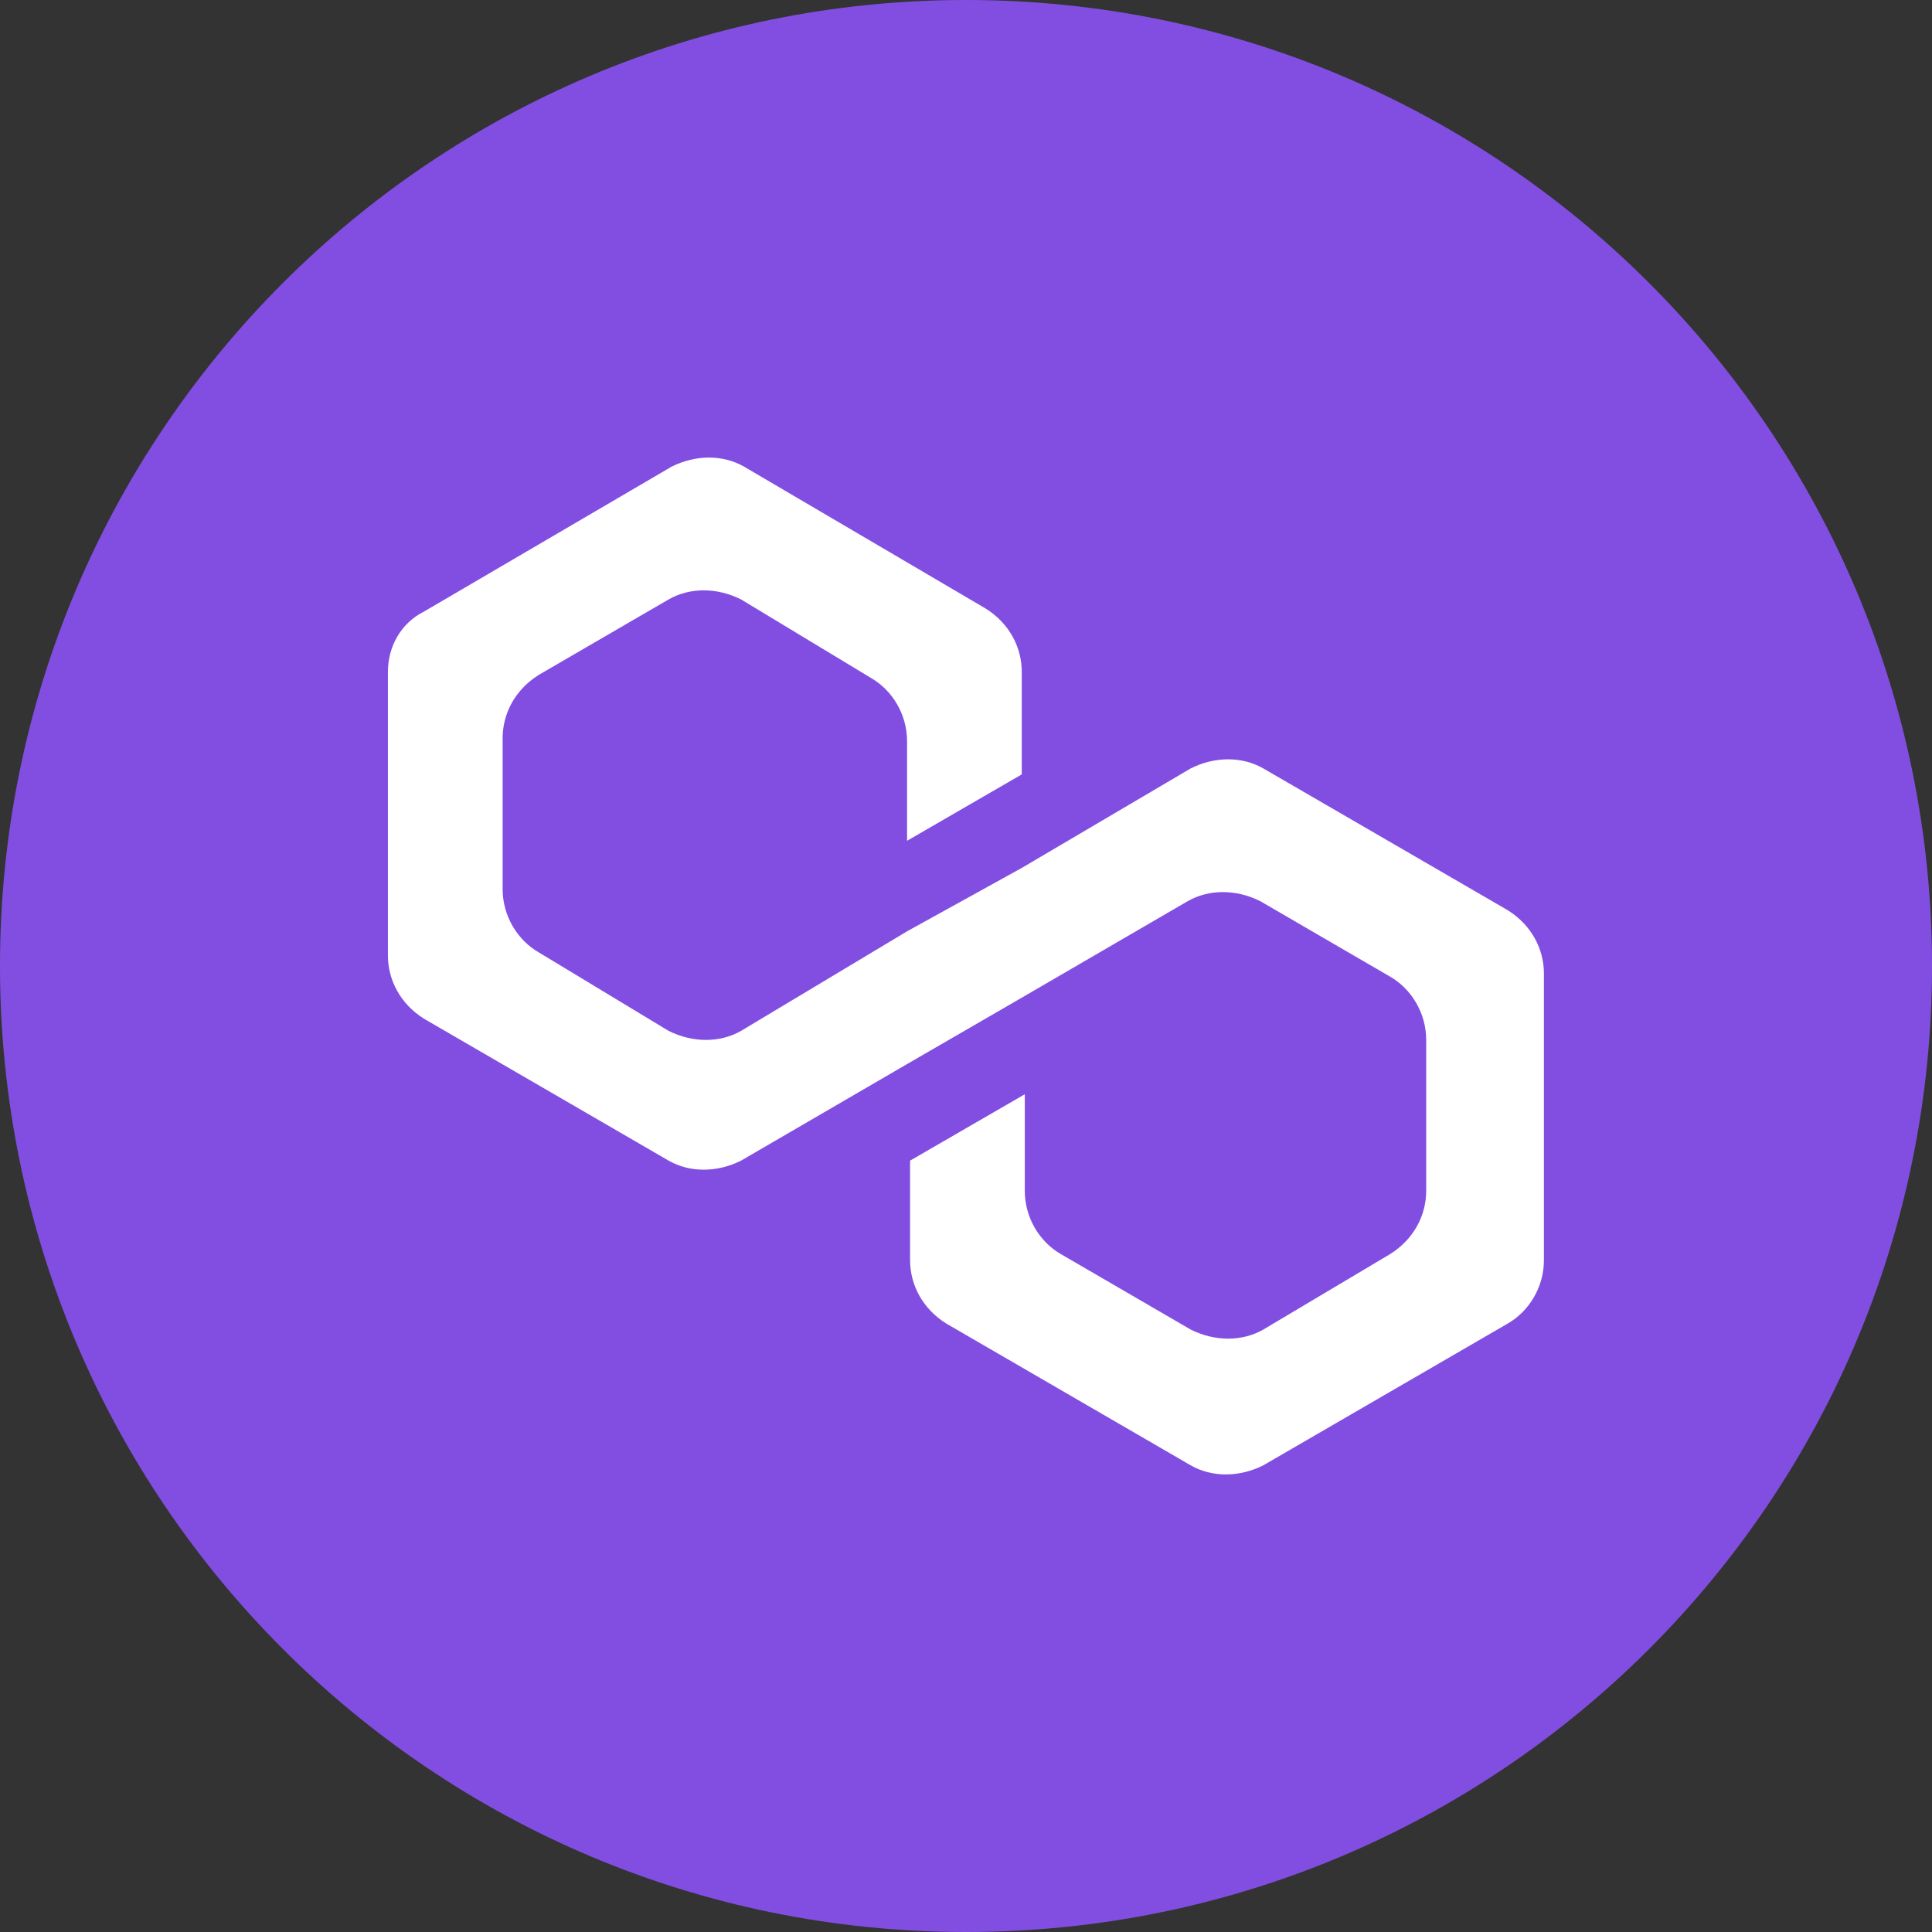
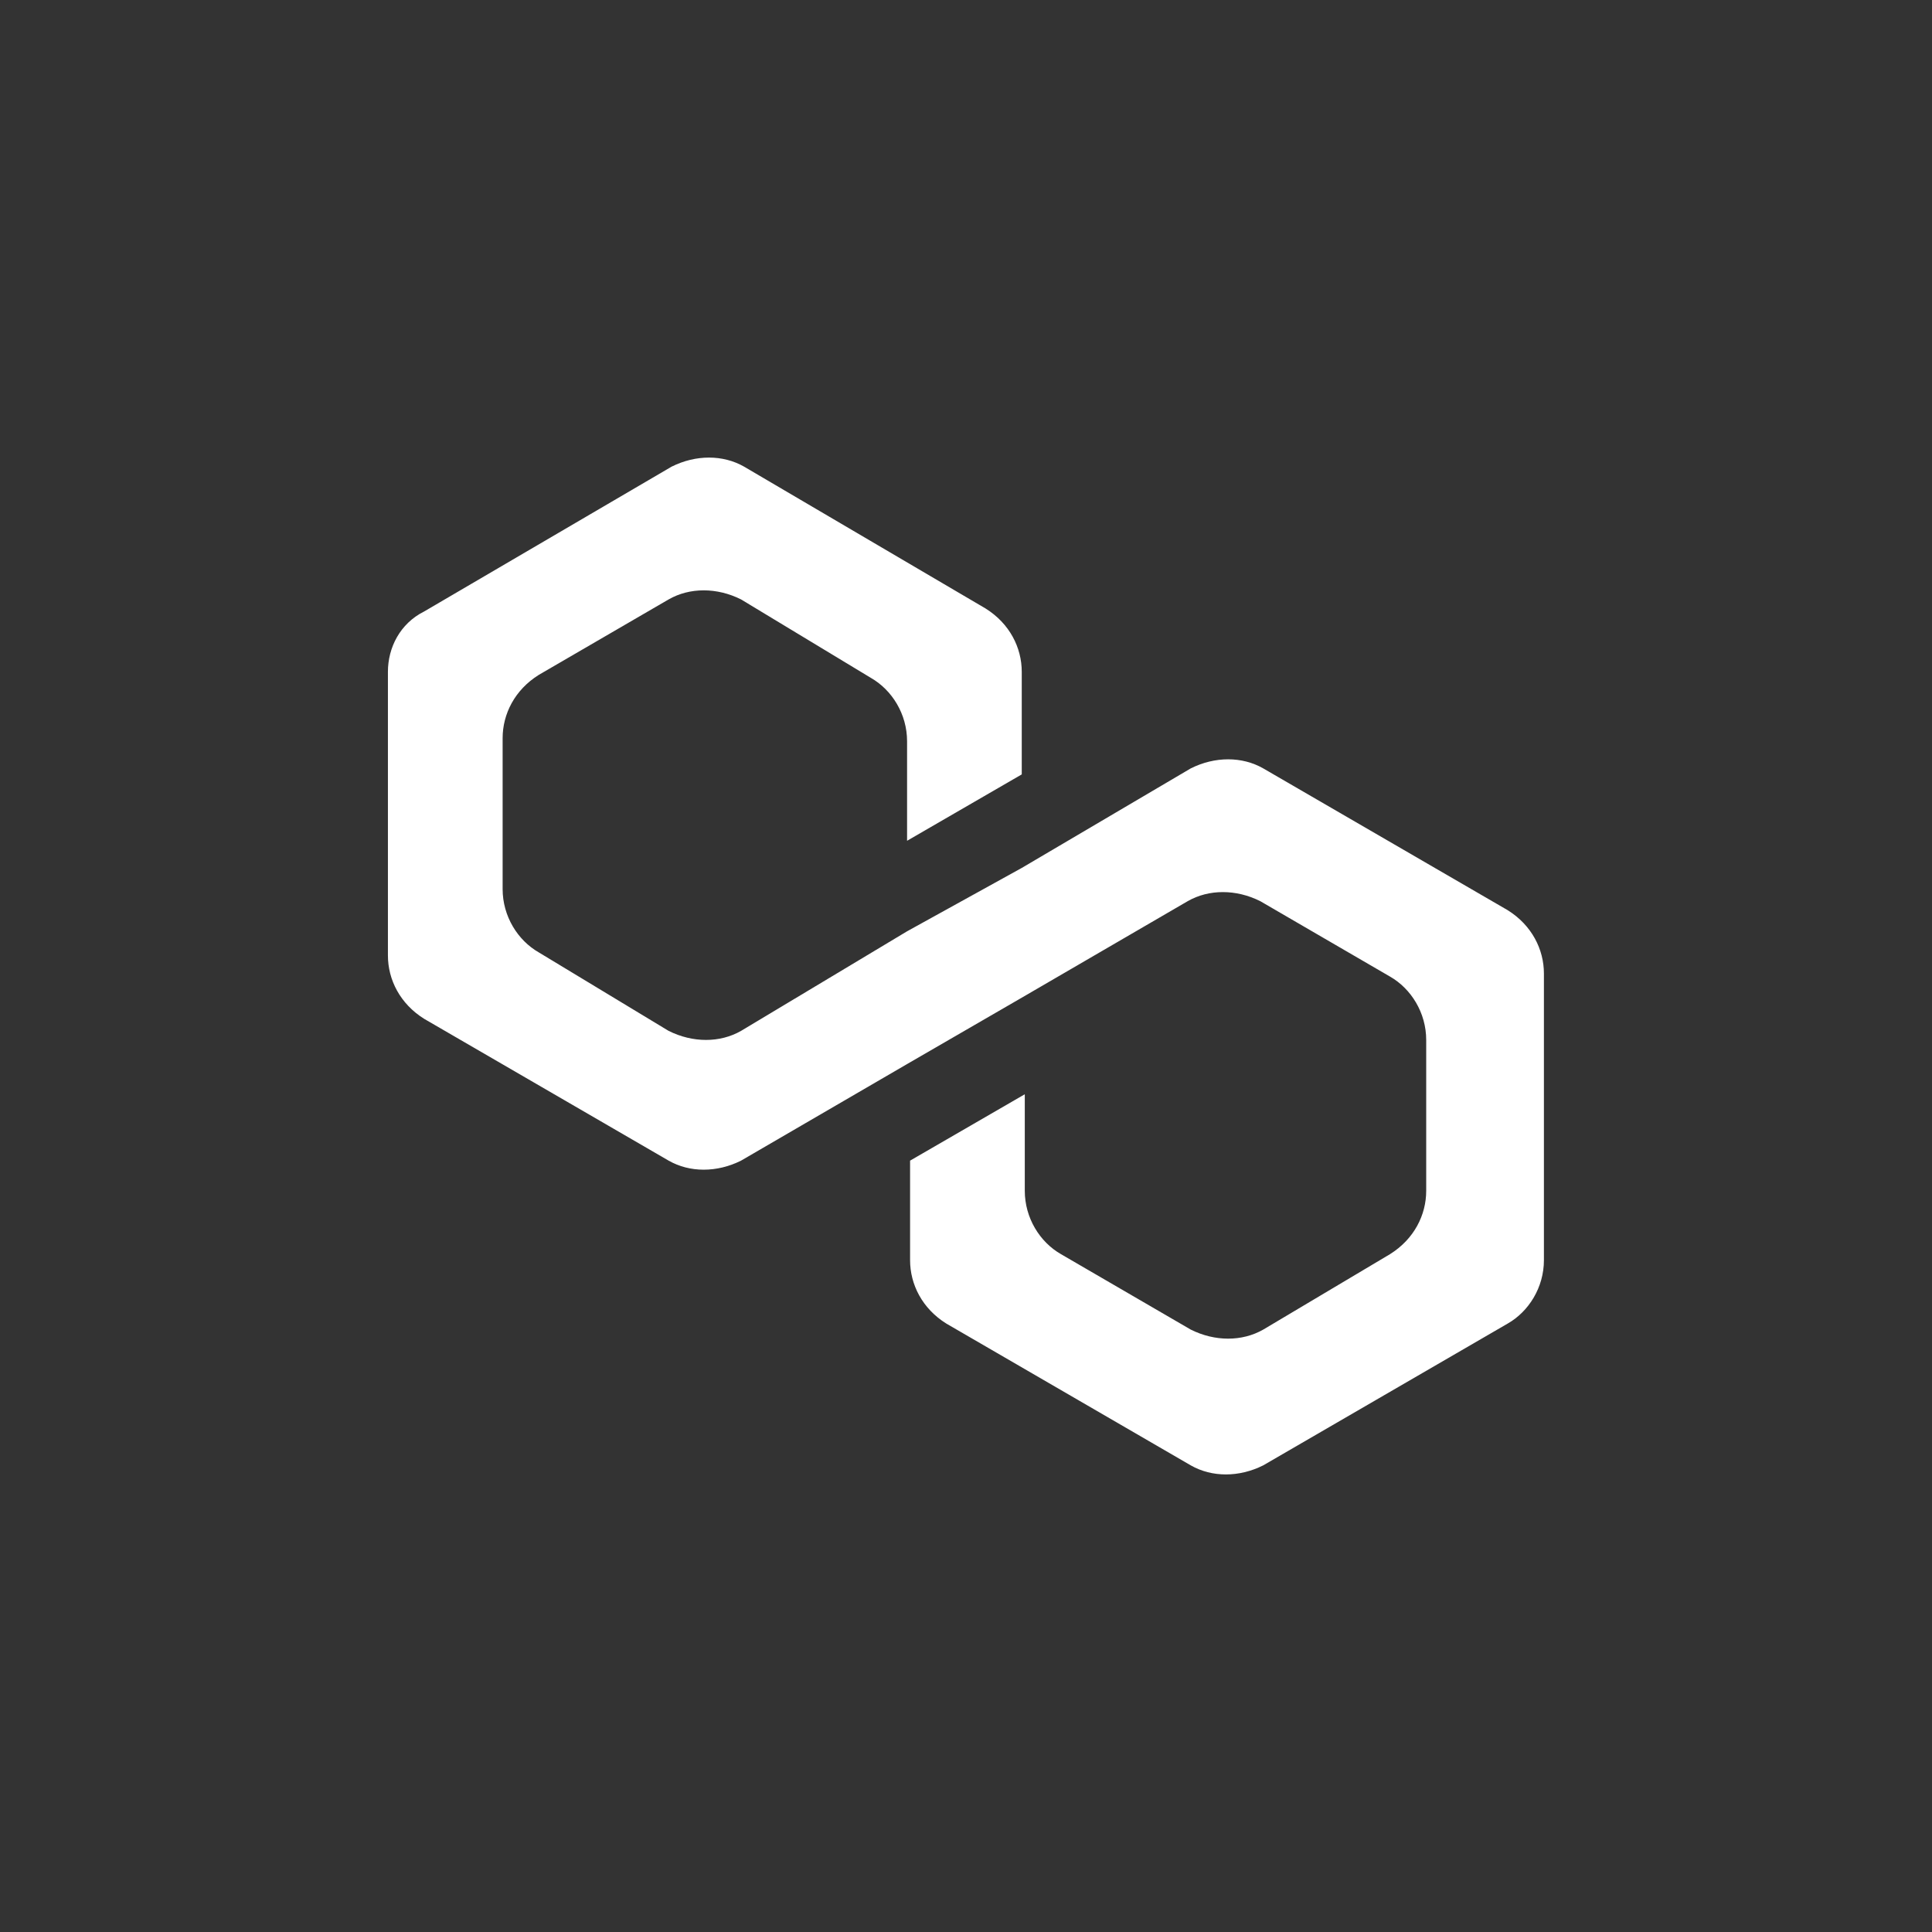
<svg xmlns="http://www.w3.org/2000/svg" width="70" height="70" viewBox="0 0 70 70" fill="none">
  <rect x="0" y="0" width="70" height="70" fill="#333333" stroke="none" />
  <g clip-path="url(#clip0_5052_5654)">
-     <path d="M35 70C54.33 70 70 54.33 70 35C70 15.67 54.33 0 35 0C15.67 0 0 15.67 0 35C0 54.33 15.67 70 35 70Z" fill="#824EE2" />
    <path d="M45.769 27.84C45.003 27.402 44.019 27.402 43.144 27.84L37.02 31.447L32.865 33.743L26.85 37.351C26.085 37.788 25.101 37.788 24.226 37.351L19.523 34.508C18.758 34.071 18.211 33.197 18.211 32.213V26.747C18.211 25.872 18.648 24.997 19.523 24.451L24.226 21.718C24.991 21.28 25.975 21.28 26.85 21.718L31.552 24.56C32.318 24.997 32.865 25.872 32.865 26.856V30.463L37.02 28.058V24.341C37.02 23.467 36.583 22.592 35.708 22.046L26.959 16.907C26.194 16.47 25.21 16.47 24.335 16.907L15.368 22.155C14.493 22.592 14.055 23.467 14.055 24.341V34.618C14.055 35.492 14.493 36.367 15.368 36.914L24.226 42.052C24.991 42.489 25.975 42.489 26.85 42.052L32.865 38.553L37.02 36.148L43.035 32.65C43.8 32.213 44.785 32.213 45.66 32.65L50.362 35.383C51.127 35.82 51.674 36.695 51.674 37.679V43.145C51.674 44.02 51.237 44.894 50.362 45.441L45.769 48.174C45.003 48.611 44.019 48.611 43.144 48.174L38.442 45.441C37.676 45.004 37.13 44.129 37.13 43.145V39.647L32.974 42.052V45.66C32.974 46.534 33.412 47.409 34.286 47.955L43.144 53.093C43.91 53.531 44.894 53.531 45.769 53.093L54.627 47.955C55.392 47.518 55.939 46.643 55.939 45.66V35.274C55.939 34.399 55.502 33.525 54.627 32.978L45.769 27.84Z" fill="white" />
  </g>
  <defs>
    <clipPath id="clip0_5052_5654">
      <rect width="70" height="70" fill="white" />
    </clipPath>
  </defs>
</svg>